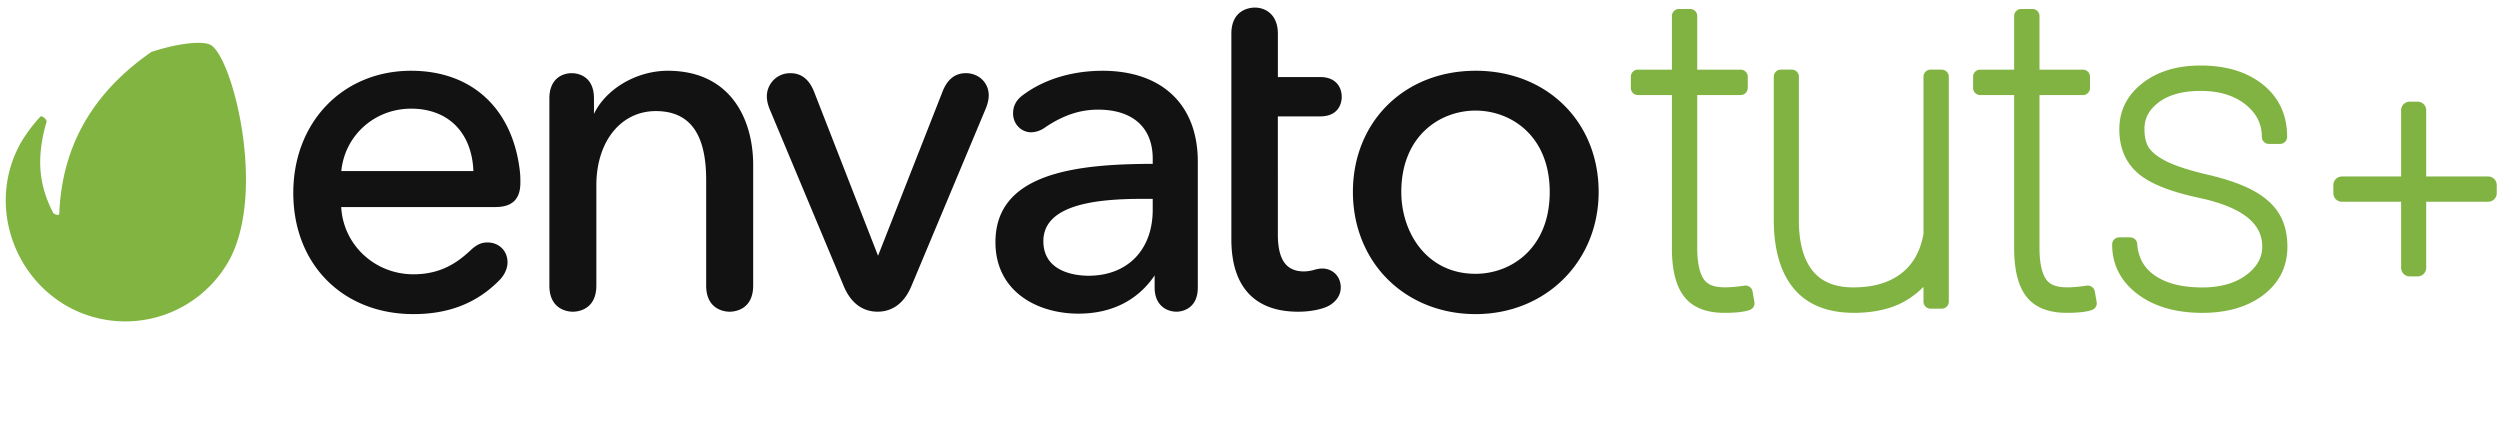
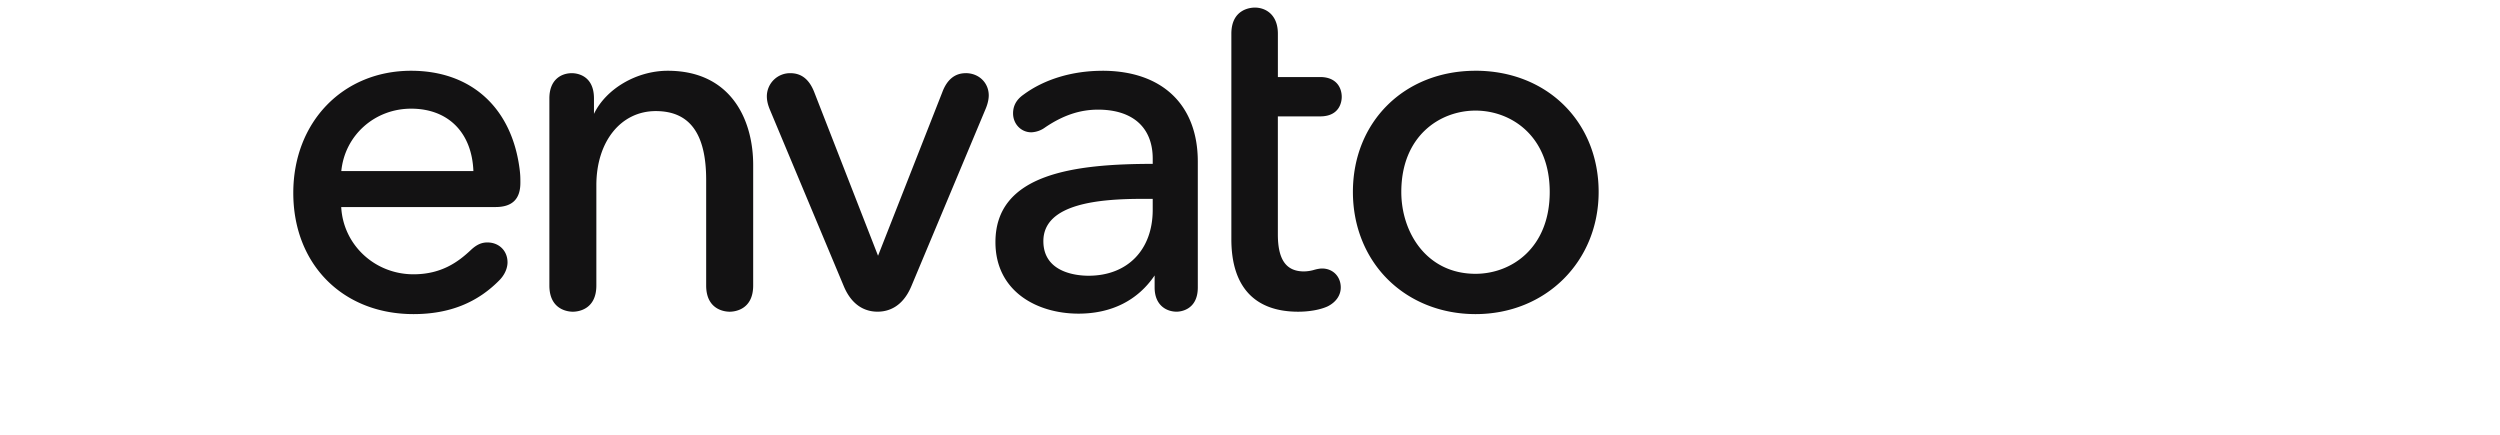
<svg xmlns="http://www.w3.org/2000/svg" aria-label="Envato Tuts+" height="16" width="92">
-   <path d="M7.745 1.65c-.295-.149-1.142-.075-2.174.261-1.769 1.231-3.28 3.058-3.39 5.966-.037.075-.184 0-.221-.037-.479-.932-.663-1.902-.258-3.319.074-.112-.184-.298-.221-.224a5.544 5.544 0 0 0-.7.932C-.435 7.354.376 10.077 2.476 11.27a4.371 4.371 0 0 0 5.97-1.715c1.363-2.536.111-7.458-.7-7.905z" fill="#81B441" />
  <path d="M15.13 3.999c1.363 0 2.237.879 2.291 2.297H12.56c.128-1.313 1.225-2.297 2.57-2.297m0-1.395c-2.513 0-4.337 1.891-4.337 4.495 0 2.626 1.819 4.46 4.424 4.46 1.316 0 2.358-.417 3.186-1.273.248-.27.274-.531.274-.631 0-.425-.312-.733-.742-.733-.217 0-.398.083-.606.277-.469.443-1.087.895-2.113.895-1.426 0-2.586-1.084-2.659-2.475h5.676c.617 0 .917-.292.917-.892 0-.177 0-.304-.035-.556-.306-2.233-1.796-3.567-3.986-3.567M24.571 2.604c-1.142 0-2.272.664-2.713 1.587v-.57c0-.883-.677-.928-.812-.928-.401 0-.829.244-.829.928v6.886c0 .917.72.964.864.964.144 0 .865-.046.865-.964V6.816c0-1.606.9-2.728 2.187-2.728 1.247 0 1.854.828 1.854 2.532v3.887c0 .917.72.964.865.964.144 0 .865-.046.865-.964V6.07c0-1.676-.826-3.466-3.144-3.466M35.539 2.693c-.399 0-.689.236-.862.7l-2.365 6.019-2.347-6.019c-.184-.471-.471-.7-.88-.7a.854.854 0 0 0-.865.839c0 .114.013.263.108.495l2.719 6.495c.324.783.857.948 1.247.948.39 0 .923-.164 1.248-.948l2.736-6.532c.094-.229.108-.398.108-.477 0-.468-.364-.821-.847-.821M42.056 7.318h.364v.403c0 1.474-.928 2.426-2.363 2.426-.39 0-1.661-.092-1.661-1.273 0-1.395 2.089-1.556 3.66-1.556m-1.49-4.713c-1.106 0-2.136.312-2.9.877-.259.181-.385.407-.385.69 0 .391.295.697.672.697a.922.922 0 0 0 .513-.184c.657-.443 1.274-.65 1.942-.65 1.278 0 2.012.658 2.012 1.805v.19c-2.87.003-5.788.354-5.788 2.88 0 1.818 1.536 2.632 3.057 2.632 1.212 0 2.18-.486 2.801-1.406v.442c0 .659.437.892.812.892.079 0 .777-.025.777-.892V5.946c0-2.093-1.314-3.342-3.513-3.342M48.581 4.283c.757 0 .795-.596.795-.715 0-.354-.209-.733-.795-.733h-1.555V1.243c0-.711-.456-.964-.847-.964-.144 0-.865.046-.865.964v7.561c0 1.745.851 2.667 2.46 2.667.416 0 .823-.075 1.088-.199.304-.154.478-.406.478-.693 0-.404-.29-.698-.689-.698-.077 0-.187.019-.308.055a1.395 1.395 0 0 1-.358.052c-.655 0-.96-.433-.96-1.361V4.284h1.555zM54.299 10.076c-1.793 0-2.731-1.515-2.731-3.012 0-2.057 1.416-2.994 2.731-2.994s2.731.937 2.731 2.994c0 2.07-1.416 3.012-2.731 3.012m0-7.472c-2.615 0-4.512 1.876-4.512 4.46 0 1.258.46 2.404 1.294 3.228.828.817 1.971 1.267 3.219 1.267 2.582 0 4.53-1.933 4.53-4.496 0-2.584-1.906-4.46-4.53-4.46" fill="#131213" />
-   <path d="M64.204 10.511c-.823.119-1.286.087-1.508-.241-.158-.235-.238-.624-.238-1.154V3.498h1.601a.26.26 0 0 0 .258-.261v-.413a.26.26 0 0 0-.258-.261h-1.601V.591A.26.26 0 0 0 62.2.33h-.416a.26.26 0 0 0-.258.261v1.972h-1.253a.26.26 0 0 0-.258.261v.413a.26.26 0 0 0 .258.261h1.253v5.673c.006.786.152 1.355.447 1.739.307.4.806.602 1.481.602.437 0 .745-.035.942-.108a.26.26 0 0 0 .166-.29l-.068-.39a.26.26 0 0 0-.29-.213M71.458 2.562h-.416a.26.26 0 0 0-.258.261v5.795c-.122.646-.393 1.122-.827 1.452-.441.336-1.029.506-1.749.506-.663 0-1.148-.191-1.482-.586-.34-.401-.518-1.015-.527-1.822V2.823a.26.26 0 0 0-.258-.261h-.408a.26.26 0 0 0-.258.261v5.333c.011 1.068.262 1.9.745 2.473.495.586 1.236.883 2.203.883.752 0 1.388-.147 1.889-.436.254-.147.478-.321.672-.521v.543a.26.26 0 0 0 .258.261h.416a.26.26 0 0 0 .258-.261V2.824a.26.26 0 0 0-.258-.261M76.799 10.511c-.823.119-1.287.087-1.508-.241-.158-.235-.238-.623-.238-1.154V3.498h1.601a.26.26 0 0 0 .258-.261v-.413a.26.26 0 0 0-.258-.261h-1.601V.591a.26.26 0 0 0-.258-.261h-.416a.26.26 0 0 0-.258.261v1.972h-1.253a.26.26 0 0 0-.258.261v.413a.26.26 0 0 0 .258.261h1.253v5.673c.006.786.152 1.355.447 1.739.307.4.806.602 1.481.602.437 0 .745-.035.942-.108a.26.26 0 0 0 .166-.29l-.068-.39a.26.26 0 0 0-.29-.213M83.872 7.869c-.2-.332-.52-.62-.951-.855-.411-.224-.972-.42-1.666-.583-.654-.153-1.154-.312-1.489-.474-.313-.152-.538-.318-.668-.494-.121-.164-.182-.406-.182-.719 0-.391.171-.71.523-.976.371-.28.891-.422 1.546-.422.683 0 1.239.169 1.653.502.402.323.598.711.598 1.187a.26.26 0 0 0 .258.261h.415a.26.26 0 0 0 .258-.261c0-.804-.303-1.454-.9-1.929-.578-.461-1.346-.695-2.283-.695-.866 0-1.584.216-2.133.643-.571.442-.86 1.016-.86 1.706 0 .679.231 1.223.687 1.617.436.376 1.167.671 2.239.902 1.571.336 2.334.923 2.334 1.794 0 .406-.19.746-.581 1.041-.408.308-.954.464-1.625.464-.739 0-1.327-.148-1.747-.44-.401-.279-.613-.659-.648-1.16a.259.259 0 0 0-.257-.243h-.408a.26.26 0 0 0-.258.261c0 .747.319 1.364.947 1.835.604.453 1.402.682 2.372.682.909 0 1.66-.218 2.232-.648.596-.448.898-1.049.898-1.785 0-.469-.102-.876-.303-1.21M91.567 6.495h-2.283V4.059a.315.315 0 0 0-.313-.317h-.297a.315.315 0 0 0-.313.317v2.436H86.18a.315.315 0 0 0-.313.317v.295c0 .175.14.317.313.317h2.181v2.43c0 .175.14.317.313.317h.297a.315.315 0 0 0 .313-.317v-2.43h2.283a.315.315 0 0 0 .313-.317v-.295a.315.315 0 0 0-.313-.317" fill="#80B341" />
</svg>